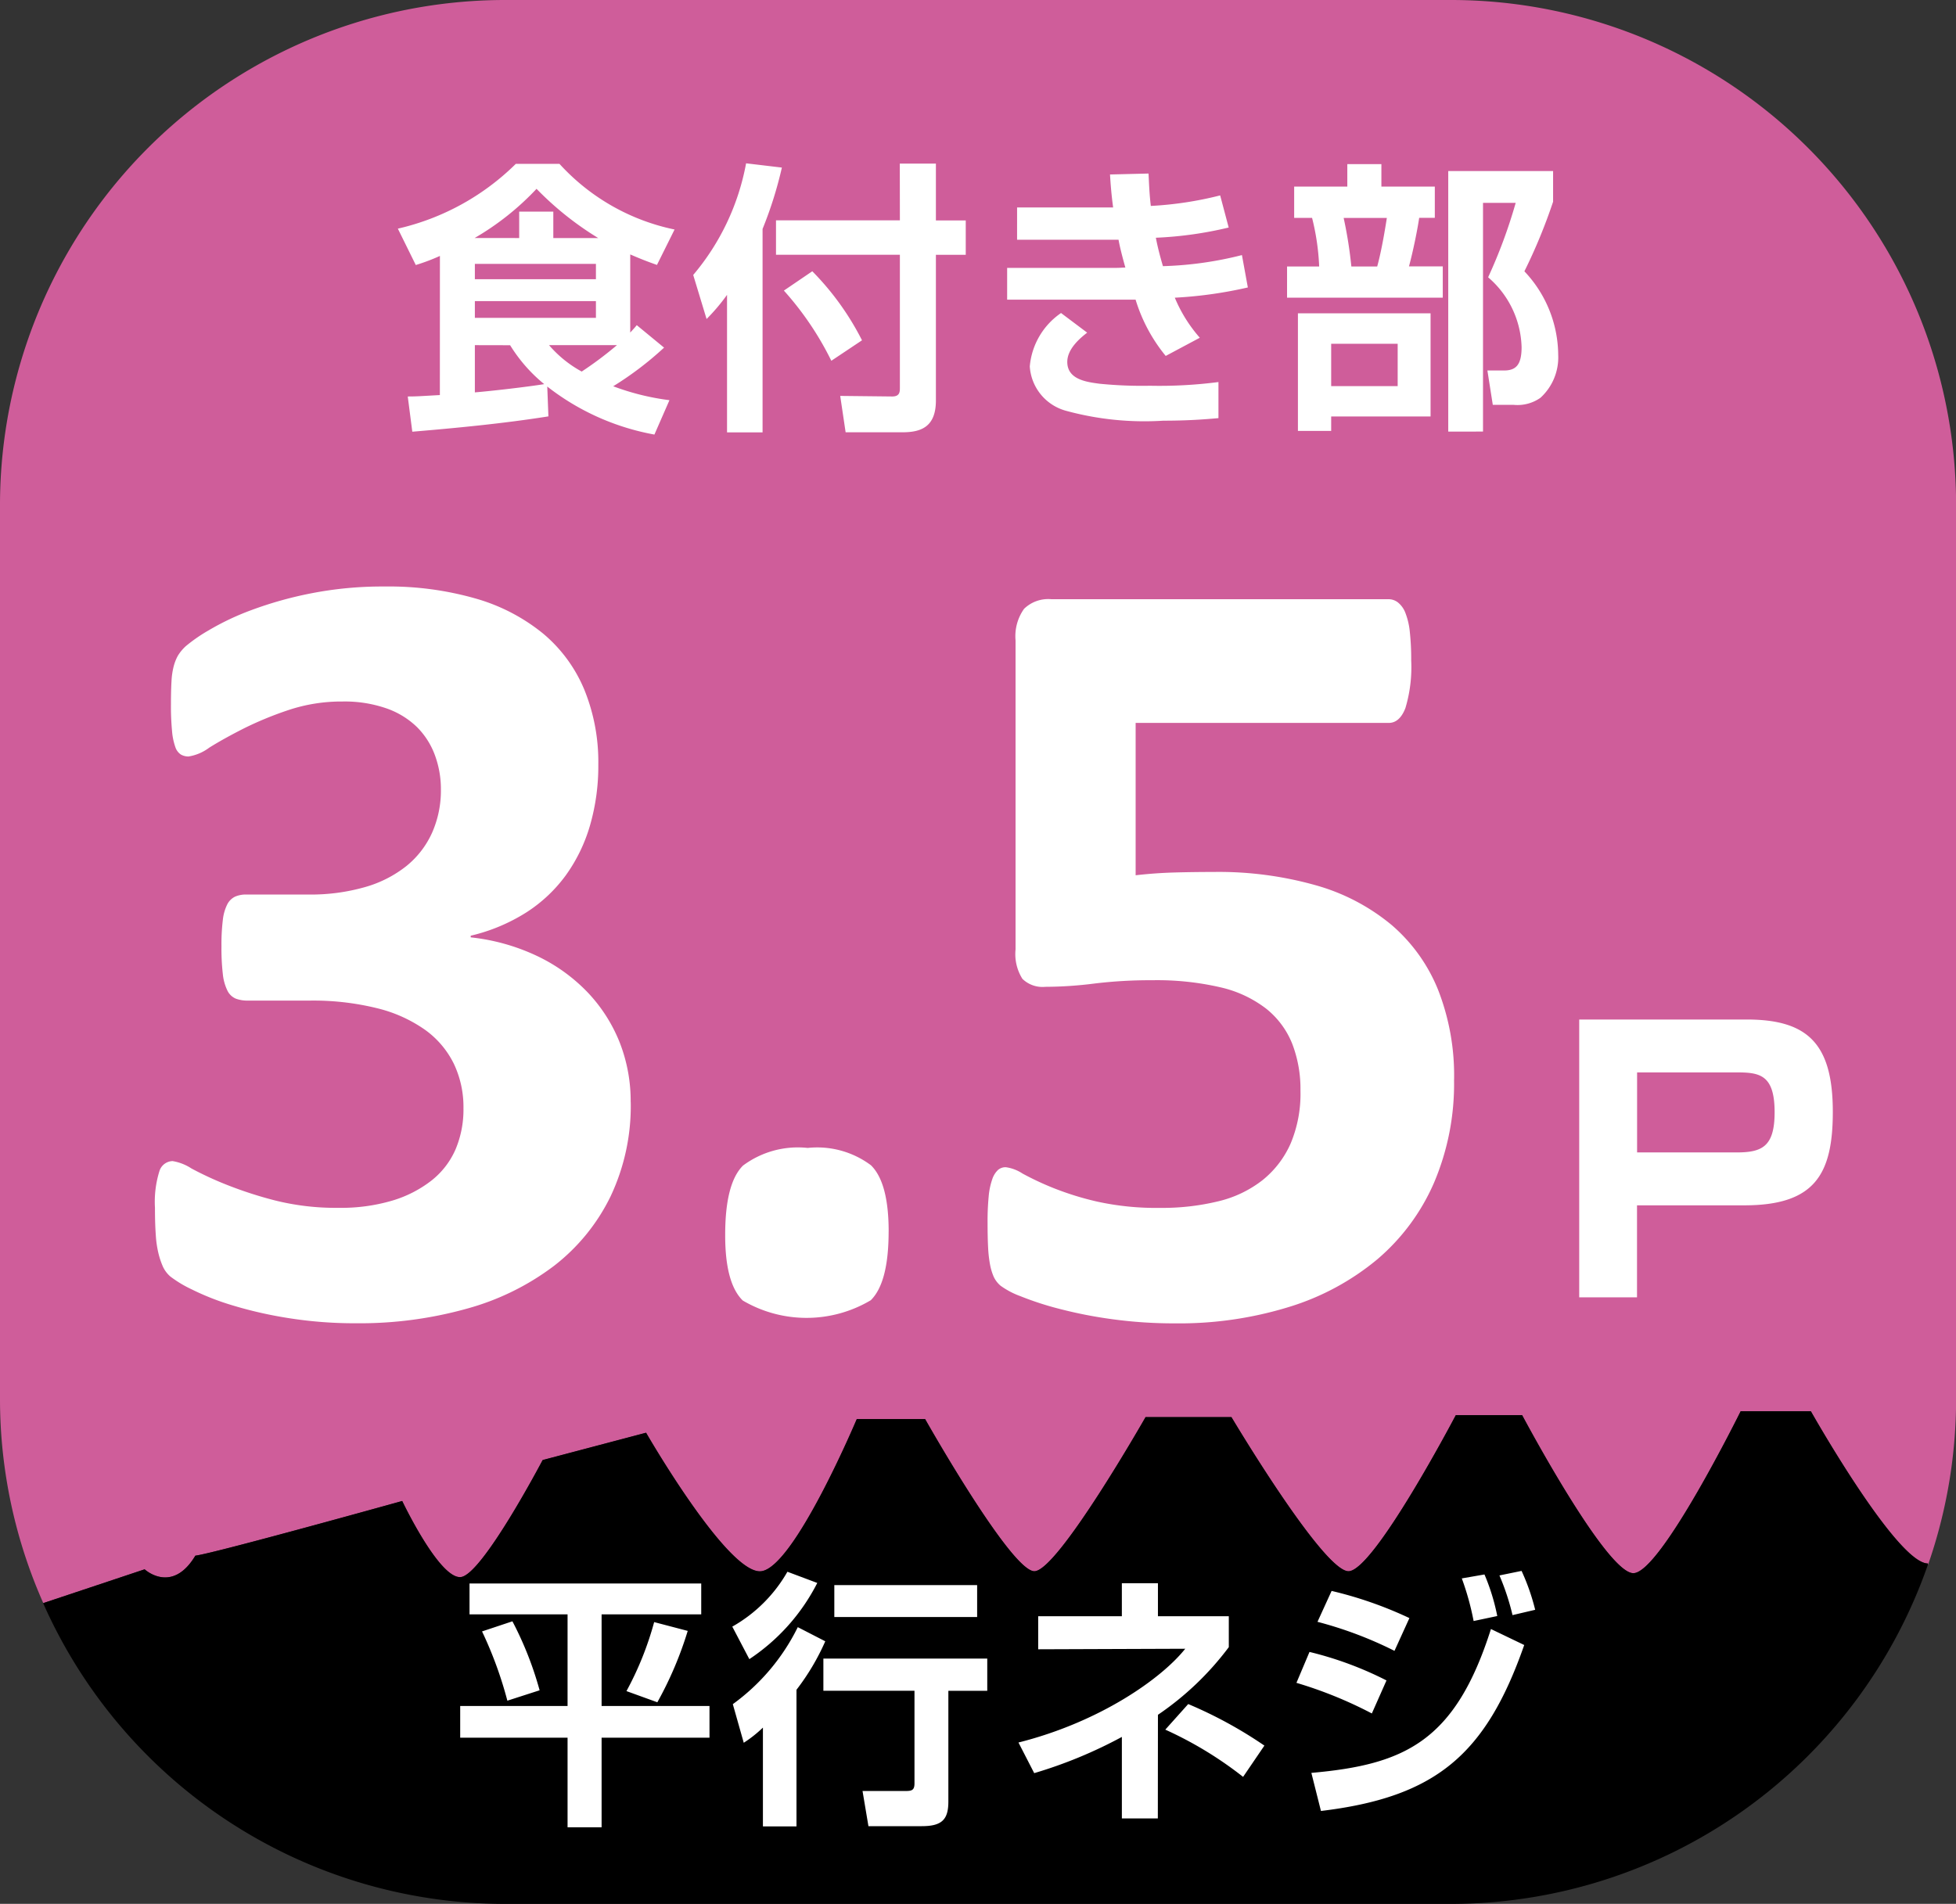
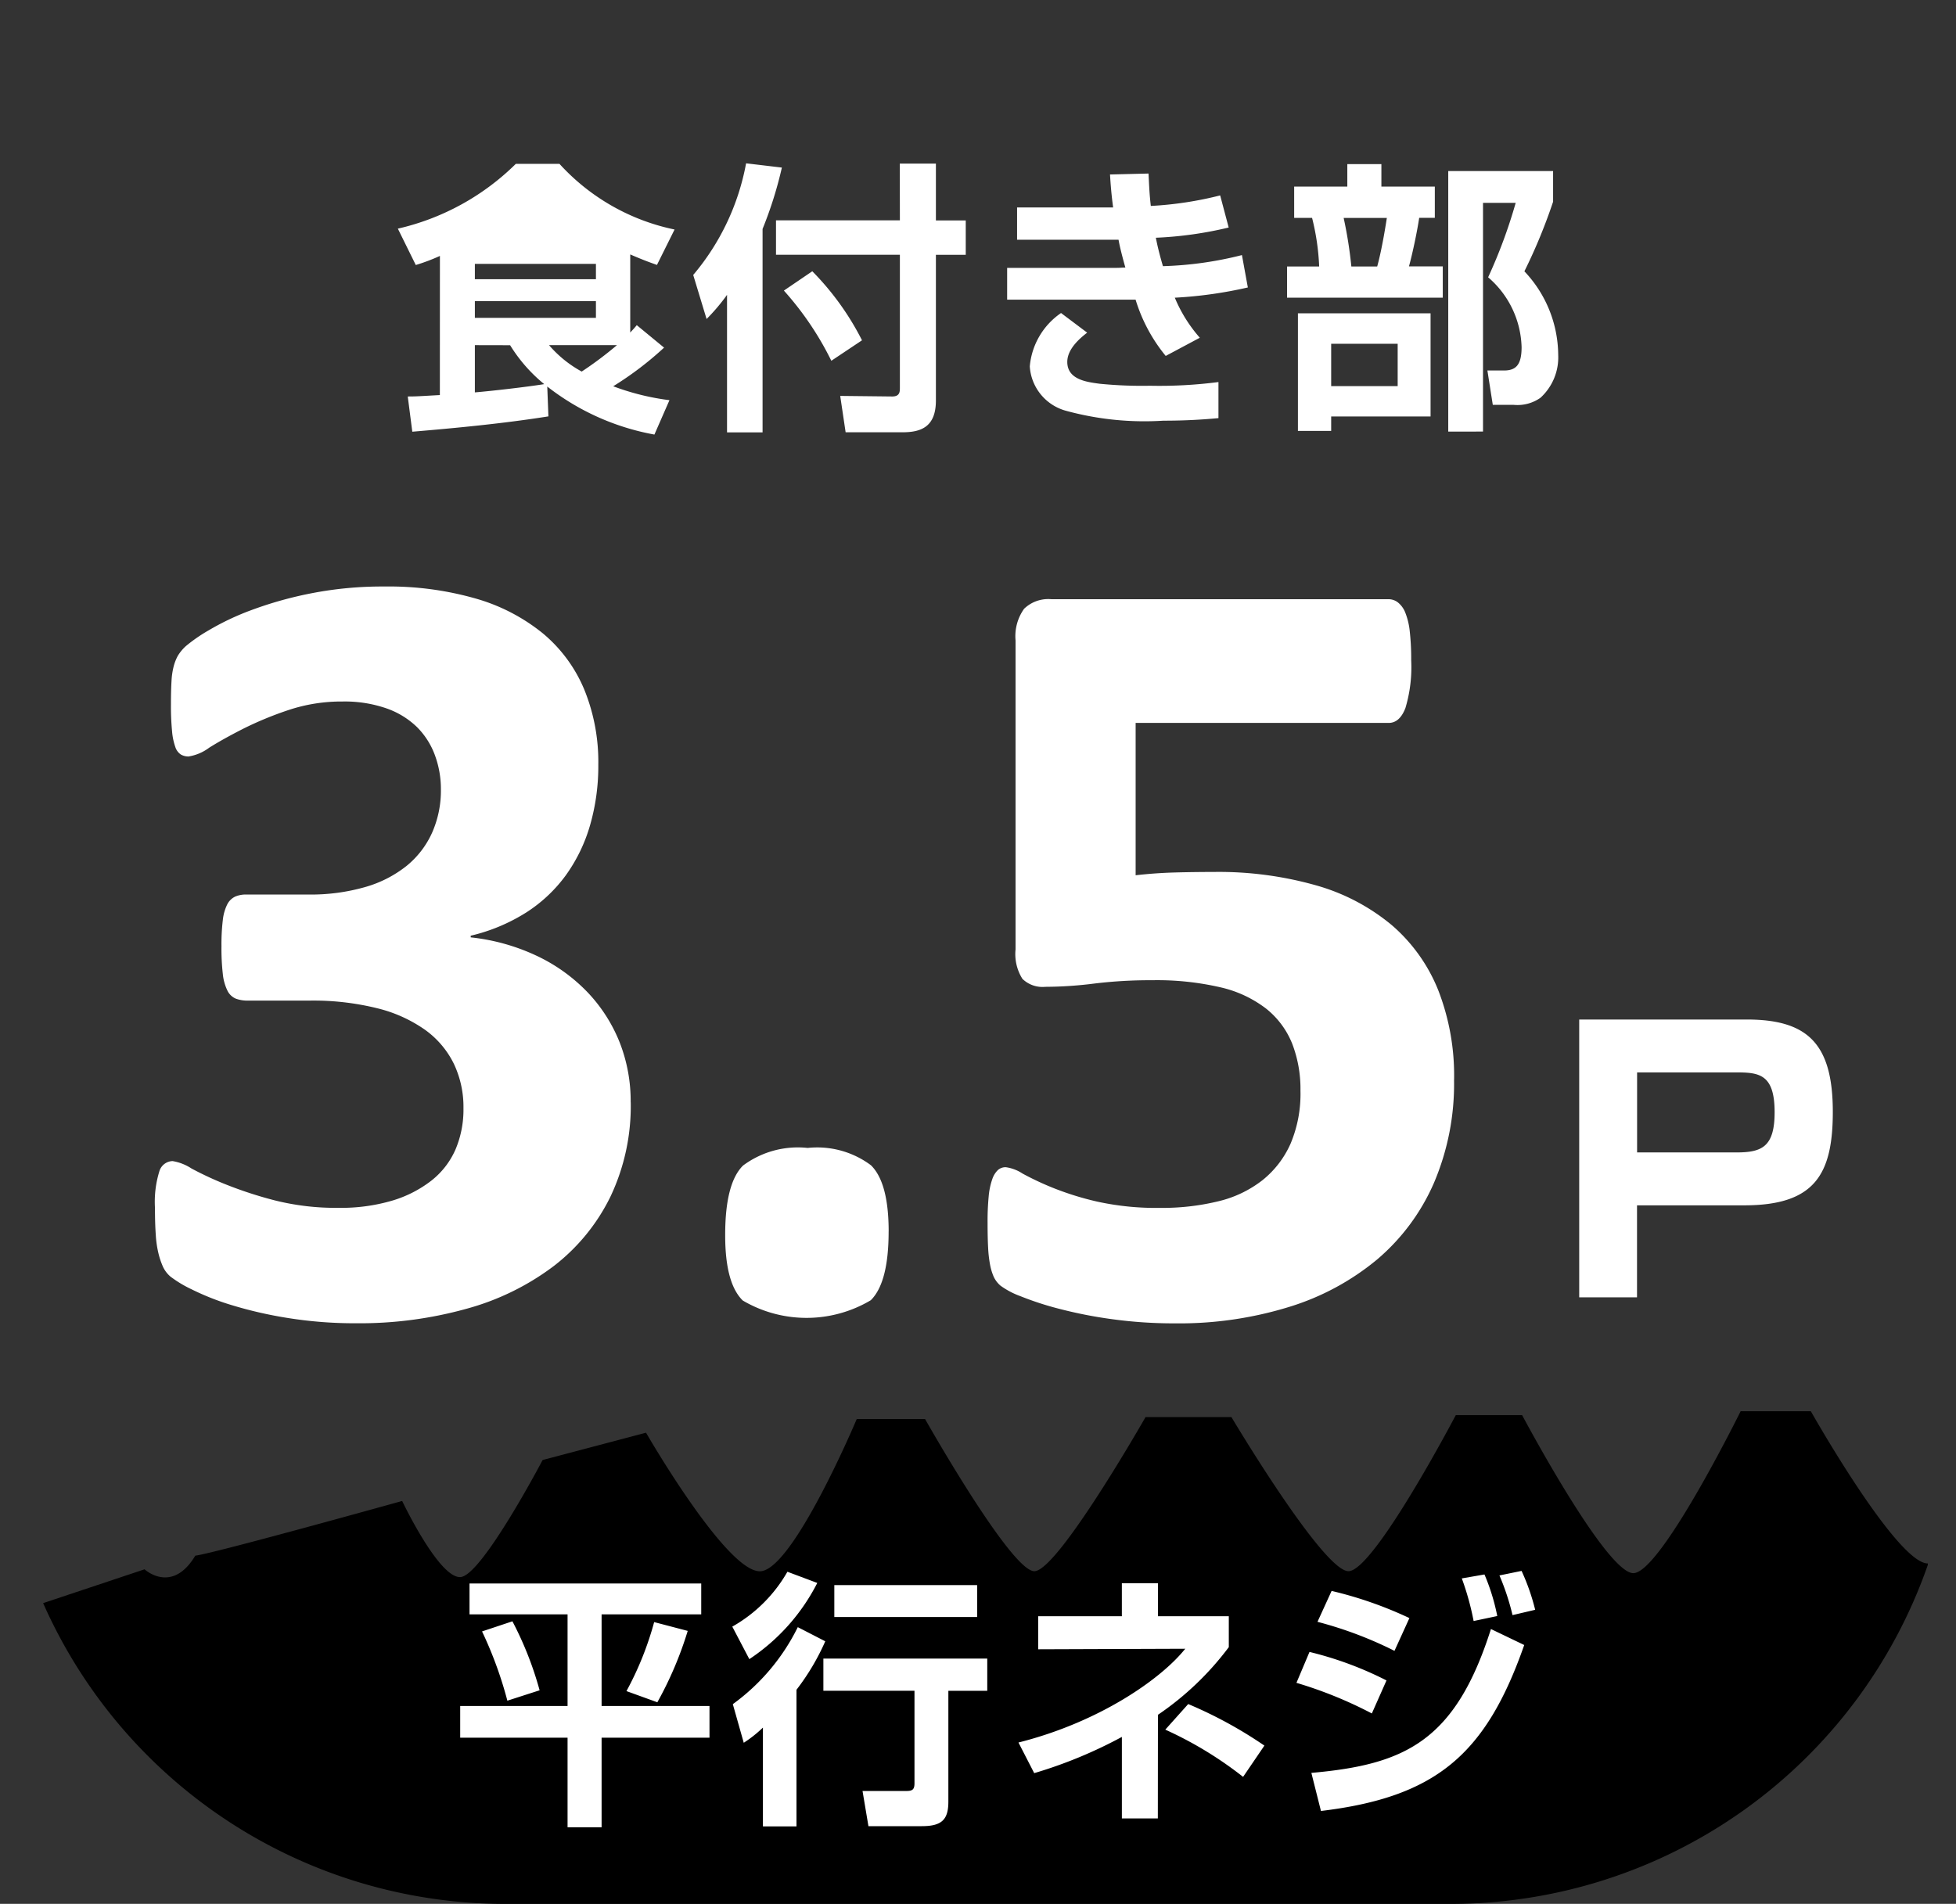
<svg xmlns="http://www.w3.org/2000/svg" width="99.361" height="96.73" viewBox="0 0 99.361 96.73">
  <rect x="0" y="0" width="99.361" height="96.73" fill="#333333" stroke="none" />
  <g id="ico_11" transform="translate(-503.379 -167.961)">
-     <path id="パス_119" data-name="パス 119" d="M577.073,167.961H529.046a25.666,25.666,0,0,0-25.667,25.667v45.4a25.573,25.573,0,0,0,2.2,10.385l5.153-1.718s1.388,1.288,2.577-.694c.892-.1,10.506-2.775,10.506-2.775s1.883,3.964,2.973,3.865,4.162-5.946,4.162-5.946l5.253-1.388s4.163,7.235,5.848,7.037,4.856-7.731,4.856-7.731h3.469s4.361,7.731,5.55,7.731,5.649-7.83,5.649-7.83h4.361s4.658,7.83,5.946,7.83,5.451-7.929,5.451-7.929h3.37s4.262,8.028,5.649,8.028,5.451-8.226,5.451-8.226h3.568s4.361,7.731,5.947,7.731v.072a25.616,25.616,0,0,0,1.427-8.442v-45.4A25.666,25.666,0,0,0,577.073,167.961Z" fill="#cf5d9a" />
    <path id="パス_120" data-name="パス 120" d="M595.366,239.663H591.8s-4.063,8.226-5.451,8.226-5.649-8.028-5.649-8.028h-3.37s-4.162,7.929-5.451,7.929-5.946-7.83-5.946-7.83H561.57s-4.46,7.83-5.649,7.83-5.55-7.731-5.55-7.731H546.9s-3.172,7.533-4.856,7.731-5.848-7.037-5.848-7.037l-5.253,1.388s-3.072,5.847-4.162,5.946-2.973-3.865-2.973-3.865S514.2,246.9,513.3,247c-1.189,1.982-2.577.694-2.577.694l-5.153,1.718a25.667,25.667,0,0,0,23.472,15.282h48.027a25.674,25.674,0,0,0,24.24-17.225v-.072C599.727,247.394,595.366,239.663,595.366,239.663Z" />
-     <path id="パス_121" data-name="パス 121" d="M527.23,248.414H539v1.57h-5.061v4.655h5.481v1.611h-5.481V260.8H532.21V256.25h-5.454v-1.611h5.454v-4.655h-4.98Zm2.179,1.922a17.481,17.481,0,0,1,1.381,3.505l-1.638.528a20.086,20.086,0,0,0-1.286-3.519Zm8.905.487a18.55,18.55,0,0,1-1.543,3.627l-1.569-.568a16.184,16.184,0,0,0,1.407-3.506Zm6.581-2.436a10.185,10.185,0,0,1-3.451,3.871l-.866-1.652a7.426,7.426,0,0,0,2.8-2.788Zm.406,2.964a11.813,11.813,0,0,1-1.462,2.463v6.943h-1.705v-5.021a6.349,6.349,0,0,1-.974.771l-.555-1.962a10.629,10.629,0,0,0,3.3-3.912Zm8.229.879v1.638h-1.976v5.63c0,.921-.339,1.246-1.353,1.246h-2.707l-.3-1.787H549.4c.311,0,.433-.054.433-.392v-4.7h-4.628V252.23Zm-.514-3.735v1.624h-7.255v-1.624Zm9.179,11.856h-1.827V256.21a23.157,23.157,0,0,1-4.453,1.84l-.8-1.556c4.141-1.042,7.268-3.249,8.472-4.764l-7.47.027v-1.679h4.25V248.4H562.2v1.678h3.6v1.57a15.034,15.034,0,0,1-3.6,3.438Zm4.331-2.111a19.158,19.158,0,0,0-3.952-2.4l1.164-1.3a21.879,21.879,0,0,1,3.87,2.111Zm6.54-3.222a21.254,21.254,0,0,0-3.83-1.556l.663-1.57a17.834,17.834,0,0,1,3.911,1.448Zm-3.072,3.019c4.75-.42,7.308-1.6,9.122-7.309l1.691.812c-1.948,5.563-4.479,7.728-10.326,8.432Zm4.222-6.2a19.853,19.853,0,0,0-3.911-1.475l.717-1.57a20.016,20.016,0,0,1,3.952,1.38Zm4.02-1.516a13.764,13.764,0,0,0-.6-2.165l1.151-.2a10.521,10.521,0,0,1,.65,2.112Zm1.976-.3a12.241,12.241,0,0,0-.664-2.016l1.124-.23a10.939,10.939,0,0,1,.691,1.976Zm-54.486-69.057a10.012,10.012,0,0,1-1.226.462l-.911-1.848a12.485,12.485,0,0,0,5.992-3.291H531.8a10.886,10.886,0,0,0,5.846,3.335l-.895,1.8c-.361-.13-.693-.246-1.357-.534v3.97c.13-.145.188-.2.332-.376l1.386,1.141a16.788,16.788,0,0,1-2.583,1.963,12.5,12.5,0,0,0,2.857.707l-.764,1.747a12.429,12.429,0,0,1-5.443-2.44l.058,1.516c-2.266.361-4.691.592-6.914.779l-.231-1.79c.462,0,.577-.014,1.631-.072Zm4.027-.909v-1.343h1.733v1.343h2.28a15.944,15.944,0,0,1-3.132-2.5,13.8,13.8,0,0,1-3.147,2.5Zm-2.252,1.313v.78h6.15v-.78Zm0,1.891v.852h6.15v-.852Zm0,2.238v2.4c.867-.072,2.627-.275,3.523-.419a7.905,7.905,0,0,1-1.732-1.977Zm3.768,0a5.925,5.925,0,0,0,1.66,1.342,18.518,18.518,0,0,0,1.79-1.342Zm9.042-2.555a9.834,9.834,0,0,1-1.039,1.227l-.679-2.238a12.2,12.2,0,0,0,2.686-5.672l1.818.216a20.152,20.152,0,0,1-.981,3.118v10.335h-1.805Zm8.776-6.669h1.834v2.887h1.516v1.747h-1.516v7.4c0,1.343-.751,1.617-1.7,1.617h-2.886l-.275-1.848,2.642.029c.376,0,.389-.231.389-.432v-6.77h-6.293v-1.747h6.293Zm-4.445,5.47a13.981,13.981,0,0,1,2.525,3.508l-1.558,1.04a15.688,15.688,0,0,0-2.41-3.566Zm17.081-4.965c.029.607.044,1.039.115,1.646a18.1,18.1,0,0,0,3.523-.535l.433,1.632a19.285,19.285,0,0,1-3.7.519c.086.448.2.9.36,1.444a18.349,18.349,0,0,0,4.013-.563l.3,1.645a21.659,21.659,0,0,1-3.71.52,7.352,7.352,0,0,0,1.27,2.035l-1.732.924a8.33,8.33,0,0,1-1.53-2.858h-6.525v-1.616h5.558c.187,0,.274-.015.447-.015-.173-.621-.289-1.083-.346-1.415h-5.154V178.5h4.879c-.086-.635-.13-1.184-.158-1.674Zm-3.118,8.084c-.331.259-1.01.808-1.01,1.486,0,.91,1.01,1.025,1.66,1.112a21.759,21.759,0,0,0,2.54.1,23.317,23.317,0,0,0,3.479-.188v1.833c-.794.073-1.659.13-2.8.13a15.107,15.107,0,0,1-4.951-.505,2.5,2.5,0,0,1-1.833-2.252,3.673,3.673,0,0,1,1.588-2.713Zm10.515-7.42h2.7V176.3h1.731v1.14h2.714v1.588h-.794c-.086.592-.317,1.732-.519,2.468h1.717v1.588h-7.91V181.5h1.631a12.011,12.011,0,0,0-.36-2.468h-.91Zm6.929,6.438v5.24H571v.736h-1.689v-5.976ZM571,185.428v2.15h3.378v-2.15Zm.634-6.395a21.78,21.78,0,0,1,.391,2.468h1.313c.26-.938.462-2.3.491-2.468Zm5.313,10.855V176.651h5.326v1.559a27.7,27.7,0,0,1-1.458,3.536,6.233,6.233,0,0,1,1.718,4.245,2.78,2.78,0,0,1-.9,2.179,2.024,2.024,0,0,1-1.357.361H579.21l-.274-1.746h.837c.606,0,.9-.275.9-1.184a4.84,4.84,0,0,0-1.7-3.551,26.1,26.1,0,0,0,1.4-3.782h-1.66v11.62Zm-41.528,34.078a10.725,10.725,0,0,1-1.034,4.8,9.974,9.974,0,0,1-2.877,3.521,13.029,13.029,0,0,1-4.415,2.165,20.218,20.218,0,0,1-5.616.741,21.423,21.423,0,0,1-3.464-.266,20.951,20.951,0,0,1-2.865-.656,13.035,13.035,0,0,1-2.053-.811,5.994,5.994,0,0,1-1.062-.642,1.489,1.489,0,0,1-.377-.5,3.988,3.988,0,0,1-.223-.657,5.29,5.29,0,0,1-.14-.95q-.042-.571-.042-1.383a5.241,5.241,0,0,1,.224-1.858.72.72,0,0,1,.669-.517,2.5,2.5,0,0,1,.964.377,17.007,17.007,0,0,0,1.747.811,20.416,20.416,0,0,0,2.487.81,12.716,12.716,0,0,0,3.241.377,9.183,9.183,0,0,0,2.71-.363,6.034,6.034,0,0,0,2-1.02,4.087,4.087,0,0,0,1.229-1.592,5.19,5.19,0,0,0,.4-2.082,5.11,5.11,0,0,0-.489-2.263,4.638,4.638,0,0,0-1.453-1.718,7.159,7.159,0,0,0-2.43-1.1,13.529,13.529,0,0,0-3.451-.391H515.97a1.7,1.7,0,0,1-.615-.1.839.839,0,0,1-.42-.4,2.493,2.493,0,0,1-.237-.852,11.468,11.468,0,0,1-.069-1.411,10.232,10.232,0,0,1,.069-1.328,2.332,2.332,0,0,1,.224-.795.88.88,0,0,1,.391-.392,1.346,1.346,0,0,1,.573-.111h3.157a10.006,10.006,0,0,0,2.878-.378,6.01,6.01,0,0,0,2.109-1.075,4.61,4.61,0,0,0,1.3-1.691,5.29,5.29,0,0,0,.446-2.193,4.971,4.971,0,0,0-.306-1.746,3.926,3.926,0,0,0-.909-1.425,4.215,4.215,0,0,0-1.55-.95,6.477,6.477,0,0,0-2.236-.349,8.509,8.509,0,0,0-2.738.433,17.566,17.566,0,0,0-2.3.949q-1.02.519-1.732.965a2.366,2.366,0,0,1-1.048.446.764.764,0,0,1-.391-.1.725.725,0,0,1-.28-.378,3.2,3.2,0,0,1-.167-.81,13.322,13.322,0,0,1-.056-1.369q0-.7.028-1.16a3.744,3.744,0,0,1,.112-.768,2.344,2.344,0,0,1,.209-.53,2.228,2.228,0,0,1,.405-.49,8.1,8.1,0,0,1,1.146-.795,13.29,13.29,0,0,1,2.18-1.035,19.345,19.345,0,0,1,3.031-.852,18.784,18.784,0,0,1,3.729-.349,16.04,16.04,0,0,1,4.653.615,9.565,9.565,0,0,1,3.409,1.774,7.425,7.425,0,0,1,2.095,2.85,9.732,9.732,0,0,1,.712,3.813,10.862,10.862,0,0,1-.418,3.074,8.286,8.286,0,0,1-1.23,2.543,7.478,7.478,0,0,1-2.025,1.9,9.218,9.218,0,0,1-2.809,1.173v.084a10.469,10.469,0,0,1,3.409.964,8.731,8.731,0,0,1,2.557,1.858,7.962,7.962,0,0,1,1.606,2.528A8.174,8.174,0,0,1,535.416,223.966Zm13.1,6.566q0,2.6-.908,3.492a6.39,6.39,0,0,1-6.5.014q-.9-.879-.894-3.339,0-2.625.908-3.52a4.662,4.662,0,0,1,3.283-.894,4.558,4.558,0,0,1,3.213.88Q548.521,228.046,548.521,230.532Zm28.723-7.712a12.824,12.824,0,0,1-1.02,5.239,10.7,10.7,0,0,1-2.877,3.884,12.906,12.906,0,0,1-4.47,2.416,18.909,18.909,0,0,1-5.8.839,23.121,23.121,0,0,1-3.186-.21,22.691,22.691,0,0,1-2.71-.531,15.651,15.651,0,0,1-1.969-.642,4.1,4.1,0,0,1-1.006-.531,1.346,1.346,0,0,1-.35-.461,2.942,2.942,0,0,1-.181-.6,6.443,6.443,0,0,1-.1-.88c-.019-.354-.027-.773-.027-1.257a13.082,13.082,0,0,1,.055-1.327,3.6,3.6,0,0,1,.182-.881,1.144,1.144,0,0,1,.293-.475.593.593,0,0,1,.392-.139,2.04,2.04,0,0,1,.851.321,14.888,14.888,0,0,0,1.509.712,15.09,15.09,0,0,0,2.277.713,13.976,13.976,0,0,0,3.213.321,12.015,12.015,0,0,0,2.948-.335,5.82,5.82,0,0,0,2.249-1.076,4.936,4.936,0,0,0,1.425-1.858,6.507,6.507,0,0,0,.5-2.682,6.4,6.4,0,0,0-.419-2.389,4.336,4.336,0,0,0-1.313-1.774,5.979,5.979,0,0,0-2.32-1.09,14.268,14.268,0,0,0-3.464-.363,23.6,23.6,0,0,0-2.948.168,20.139,20.139,0,0,1-2.5.167,1.459,1.459,0,0,1-1.16-.405,2.358,2.358,0,0,1-.349-1.494V200.5a2.4,2.4,0,0,1,.433-1.607,1.763,1.763,0,0,1,1.383-.488H573.92a.775.775,0,0,1,.474.167,1.247,1.247,0,0,1,.377.531,3.6,3.6,0,0,1,.224.964,12.594,12.594,0,0,1,.07,1.439,7.236,7.236,0,0,1-.294,2.431q-.293.755-.851.754H561.067v7.74q.978-.112,1.942-.14t2.026-.028a18.127,18.127,0,0,1,5.21.684,10.425,10.425,0,0,1,3.828,2.012,8.554,8.554,0,0,1,2.361,3.3A11.944,11.944,0,0,1,577.244,222.82Zm14.869-3.06c3.1,0,4.371,1.236,4.371,4.693,0,3.189-.931,4.748-4.5,4.748h-5.446v4.675H583.6V219.76Zm-5.571,2.687v4.066h5.052c1.29,0,1.934-.287,1.934-2.042,0-1.916-.769-2.024-1.934-2.024Z" fill="#fff" />
+     <path id="パス_121" data-name="パス 121" d="M527.23,248.414H539v1.57h-5.061v4.655h5.481v1.611h-5.481V260.8H532.21V256.25h-5.454v-1.611h5.454v-4.655h-4.98Zm2.179,1.922a17.481,17.481,0,0,1,1.381,3.505l-1.638.528a20.086,20.086,0,0,0-1.286-3.519Zm8.905.487a18.55,18.55,0,0,1-1.543,3.627l-1.569-.568a16.184,16.184,0,0,0,1.407-3.506Zm6.581-2.436a10.185,10.185,0,0,1-3.451,3.871l-.866-1.652a7.426,7.426,0,0,0,2.8-2.788Zm.406,2.964a11.813,11.813,0,0,1-1.462,2.463v6.943h-1.705v-5.021a6.349,6.349,0,0,1-.974.771l-.555-1.962a10.629,10.629,0,0,0,3.3-3.912Zm8.229.879v1.638h-1.976v5.63c0,.921-.339,1.246-1.353,1.246h-2.707l-.3-1.787H549.4c.311,0,.433-.054.433-.392v-4.7h-4.628V252.23Zm-.514-3.735v1.624h-7.255v-1.624Zm9.179,11.856h-1.827V256.21a23.157,23.157,0,0,1-4.453,1.84l-.8-1.556c4.141-1.042,7.268-3.249,8.472-4.764l-7.47.027v-1.679h4.25V248.4H562.2v1.678h3.6v1.57a15.034,15.034,0,0,1-3.6,3.438Zm4.331-2.111a19.158,19.158,0,0,0-3.952-2.4l1.164-1.3a21.879,21.879,0,0,1,3.87,2.111Zm6.54-3.222a21.254,21.254,0,0,0-3.83-1.556l.663-1.57a17.834,17.834,0,0,1,3.911,1.448Zm-3.072,3.019c4.75-.42,7.308-1.6,9.122-7.309l1.691.812c-1.948,5.563-4.479,7.728-10.326,8.432Zm4.222-6.2a19.853,19.853,0,0,0-3.911-1.475l.717-1.57a20.016,20.016,0,0,1,3.952,1.38Zm4.02-1.516a13.764,13.764,0,0,0-.6-2.165l1.151-.2a10.521,10.521,0,0,1,.65,2.112Zm1.976-.3a12.241,12.241,0,0,0-.664-2.016l1.124-.23a10.939,10.939,0,0,1,.691,1.976Zm-54.486-69.057a10.012,10.012,0,0,1-1.226.462l-.911-1.848a12.485,12.485,0,0,0,5.992-3.291H531.8a10.886,10.886,0,0,0,5.846,3.335l-.895,1.8c-.361-.13-.693-.246-1.357-.534v3.97c.13-.145.188-.2.332-.376l1.386,1.141a16.788,16.788,0,0,1-2.583,1.963,12.5,12.5,0,0,0,2.857.707l-.764,1.747a12.429,12.429,0,0,1-5.443-2.44l.058,1.516c-2.266.361-4.691.592-6.914.779l-.231-1.79c.462,0,.577-.014,1.631-.072Zm4.027-.909v-1.343h1.733v1.343h2.28Zm-2.252,1.313v.78h6.15v-.78Zm0,1.891v.852h6.15v-.852Zm0,2.238v2.4c.867-.072,2.627-.275,3.523-.419a7.905,7.905,0,0,1-1.732-1.977Zm3.768,0a5.925,5.925,0,0,0,1.66,1.342,18.518,18.518,0,0,0,1.79-1.342Zm9.042-2.555a9.834,9.834,0,0,1-1.039,1.227l-.679-2.238a12.2,12.2,0,0,0,2.686-5.672l1.818.216a20.152,20.152,0,0,1-.981,3.118v10.335h-1.805Zm8.776-6.669h1.834v2.887h1.516v1.747h-1.516v7.4c0,1.343-.751,1.617-1.7,1.617h-2.886l-.275-1.848,2.642.029c.376,0,.389-.231.389-.432v-6.77h-6.293v-1.747h6.293Zm-4.445,5.47a13.981,13.981,0,0,1,2.525,3.508l-1.558,1.04a15.688,15.688,0,0,0-2.41-3.566Zm17.081-4.965c.029.607.044,1.039.115,1.646a18.1,18.1,0,0,0,3.523-.535l.433,1.632a19.285,19.285,0,0,1-3.7.519c.086.448.2.9.36,1.444a18.349,18.349,0,0,0,4.013-.563l.3,1.645a21.659,21.659,0,0,1-3.71.52,7.352,7.352,0,0,0,1.27,2.035l-1.732.924a8.33,8.33,0,0,1-1.53-2.858h-6.525v-1.616h5.558c.187,0,.274-.015.447-.015-.173-.621-.289-1.083-.346-1.415h-5.154V178.5h4.879c-.086-.635-.13-1.184-.158-1.674Zm-3.118,8.084c-.331.259-1.01.808-1.01,1.486,0,.91,1.01,1.025,1.66,1.112a21.759,21.759,0,0,0,2.54.1,23.317,23.317,0,0,0,3.479-.188v1.833c-.794.073-1.659.13-2.8.13a15.107,15.107,0,0,1-4.951-.505,2.5,2.5,0,0,1-1.833-2.252,3.673,3.673,0,0,1,1.588-2.713Zm10.515-7.42h2.7V176.3h1.731v1.14h2.714v1.588h-.794c-.086.592-.317,1.732-.519,2.468h1.717v1.588h-7.91V181.5h1.631a12.011,12.011,0,0,0-.36-2.468h-.91Zm6.929,6.438v5.24H571v.736h-1.689v-5.976ZM571,185.428v2.15h3.378v-2.15Zm.634-6.395a21.78,21.78,0,0,1,.391,2.468h1.313c.26-.938.462-2.3.491-2.468Zm5.313,10.855V176.651h5.326v1.559a27.7,27.7,0,0,1-1.458,3.536,6.233,6.233,0,0,1,1.718,4.245,2.78,2.78,0,0,1-.9,2.179,2.024,2.024,0,0,1-1.357.361H579.21l-.274-1.746h.837c.606,0,.9-.275.9-1.184a4.84,4.84,0,0,0-1.7-3.551,26.1,26.1,0,0,0,1.4-3.782h-1.66v11.62Zm-41.528,34.078a10.725,10.725,0,0,1-1.034,4.8,9.974,9.974,0,0,1-2.877,3.521,13.029,13.029,0,0,1-4.415,2.165,20.218,20.218,0,0,1-5.616.741,21.423,21.423,0,0,1-3.464-.266,20.951,20.951,0,0,1-2.865-.656,13.035,13.035,0,0,1-2.053-.811,5.994,5.994,0,0,1-1.062-.642,1.489,1.489,0,0,1-.377-.5,3.988,3.988,0,0,1-.223-.657,5.29,5.29,0,0,1-.14-.95q-.042-.571-.042-1.383a5.241,5.241,0,0,1,.224-1.858.72.72,0,0,1,.669-.517,2.5,2.5,0,0,1,.964.377,17.007,17.007,0,0,0,1.747.811,20.416,20.416,0,0,0,2.487.81,12.716,12.716,0,0,0,3.241.377,9.183,9.183,0,0,0,2.71-.363,6.034,6.034,0,0,0,2-1.02,4.087,4.087,0,0,0,1.229-1.592,5.19,5.19,0,0,0,.4-2.082,5.11,5.11,0,0,0-.489-2.263,4.638,4.638,0,0,0-1.453-1.718,7.159,7.159,0,0,0-2.43-1.1,13.529,13.529,0,0,0-3.451-.391H515.97a1.7,1.7,0,0,1-.615-.1.839.839,0,0,1-.42-.4,2.493,2.493,0,0,1-.237-.852,11.468,11.468,0,0,1-.069-1.411,10.232,10.232,0,0,1,.069-1.328,2.332,2.332,0,0,1,.224-.795.88.88,0,0,1,.391-.392,1.346,1.346,0,0,1,.573-.111h3.157a10.006,10.006,0,0,0,2.878-.378,6.01,6.01,0,0,0,2.109-1.075,4.61,4.61,0,0,0,1.3-1.691,5.29,5.29,0,0,0,.446-2.193,4.971,4.971,0,0,0-.306-1.746,3.926,3.926,0,0,0-.909-1.425,4.215,4.215,0,0,0-1.55-.95,6.477,6.477,0,0,0-2.236-.349,8.509,8.509,0,0,0-2.738.433,17.566,17.566,0,0,0-2.3.949q-1.02.519-1.732.965a2.366,2.366,0,0,1-1.048.446.764.764,0,0,1-.391-.1.725.725,0,0,1-.28-.378,3.2,3.2,0,0,1-.167-.81,13.322,13.322,0,0,1-.056-1.369q0-.7.028-1.16a3.744,3.744,0,0,1,.112-.768,2.344,2.344,0,0,1,.209-.53,2.228,2.228,0,0,1,.405-.49,8.1,8.1,0,0,1,1.146-.795,13.29,13.29,0,0,1,2.18-1.035,19.345,19.345,0,0,1,3.031-.852,18.784,18.784,0,0,1,3.729-.349,16.04,16.04,0,0,1,4.653.615,9.565,9.565,0,0,1,3.409,1.774,7.425,7.425,0,0,1,2.095,2.85,9.732,9.732,0,0,1,.712,3.813,10.862,10.862,0,0,1-.418,3.074,8.286,8.286,0,0,1-1.23,2.543,7.478,7.478,0,0,1-2.025,1.9,9.218,9.218,0,0,1-2.809,1.173v.084a10.469,10.469,0,0,1,3.409.964,8.731,8.731,0,0,1,2.557,1.858,7.962,7.962,0,0,1,1.606,2.528A8.174,8.174,0,0,1,535.416,223.966Zm13.1,6.566q0,2.6-.908,3.492a6.39,6.39,0,0,1-6.5.014q-.9-.879-.894-3.339,0-2.625.908-3.52a4.662,4.662,0,0,1,3.283-.894,4.558,4.558,0,0,1,3.213.88Q548.521,228.046,548.521,230.532Zm28.723-7.712a12.824,12.824,0,0,1-1.02,5.239,10.7,10.7,0,0,1-2.877,3.884,12.906,12.906,0,0,1-4.47,2.416,18.909,18.909,0,0,1-5.8.839,23.121,23.121,0,0,1-3.186-.21,22.691,22.691,0,0,1-2.71-.531,15.651,15.651,0,0,1-1.969-.642,4.1,4.1,0,0,1-1.006-.531,1.346,1.346,0,0,1-.35-.461,2.942,2.942,0,0,1-.181-.6,6.443,6.443,0,0,1-.1-.88c-.019-.354-.027-.773-.027-1.257a13.082,13.082,0,0,1,.055-1.327,3.6,3.6,0,0,1,.182-.881,1.144,1.144,0,0,1,.293-.475.593.593,0,0,1,.392-.139,2.04,2.04,0,0,1,.851.321,14.888,14.888,0,0,0,1.509.712,15.09,15.09,0,0,0,2.277.713,13.976,13.976,0,0,0,3.213.321,12.015,12.015,0,0,0,2.948-.335,5.82,5.82,0,0,0,2.249-1.076,4.936,4.936,0,0,0,1.425-1.858,6.507,6.507,0,0,0,.5-2.682,6.4,6.4,0,0,0-.419-2.389,4.336,4.336,0,0,0-1.313-1.774,5.979,5.979,0,0,0-2.32-1.09,14.268,14.268,0,0,0-3.464-.363,23.6,23.6,0,0,0-2.948.168,20.139,20.139,0,0,1-2.5.167,1.459,1.459,0,0,1-1.16-.405,2.358,2.358,0,0,1-.349-1.494V200.5a2.4,2.4,0,0,1,.433-1.607,1.763,1.763,0,0,1,1.383-.488H573.92a.775.775,0,0,1,.474.167,1.247,1.247,0,0,1,.377.531,3.6,3.6,0,0,1,.224.964,12.594,12.594,0,0,1,.07,1.439,7.236,7.236,0,0,1-.294,2.431q-.293.755-.851.754H561.067v7.74q.978-.112,1.942-.14t2.026-.028a18.127,18.127,0,0,1,5.21.684,10.425,10.425,0,0,1,3.828,2.012,8.554,8.554,0,0,1,2.361,3.3A11.944,11.944,0,0,1,577.244,222.82Zm14.869-3.06c3.1,0,4.371,1.236,4.371,4.693,0,3.189-.931,4.748-4.5,4.748h-5.446v4.675H583.6V219.76Zm-5.571,2.687v4.066h5.052c1.29,0,1.934-.287,1.934-2.042,0-1.916-.769-2.024-1.934-2.024Z" fill="#fff" />
  </g>
</svg>